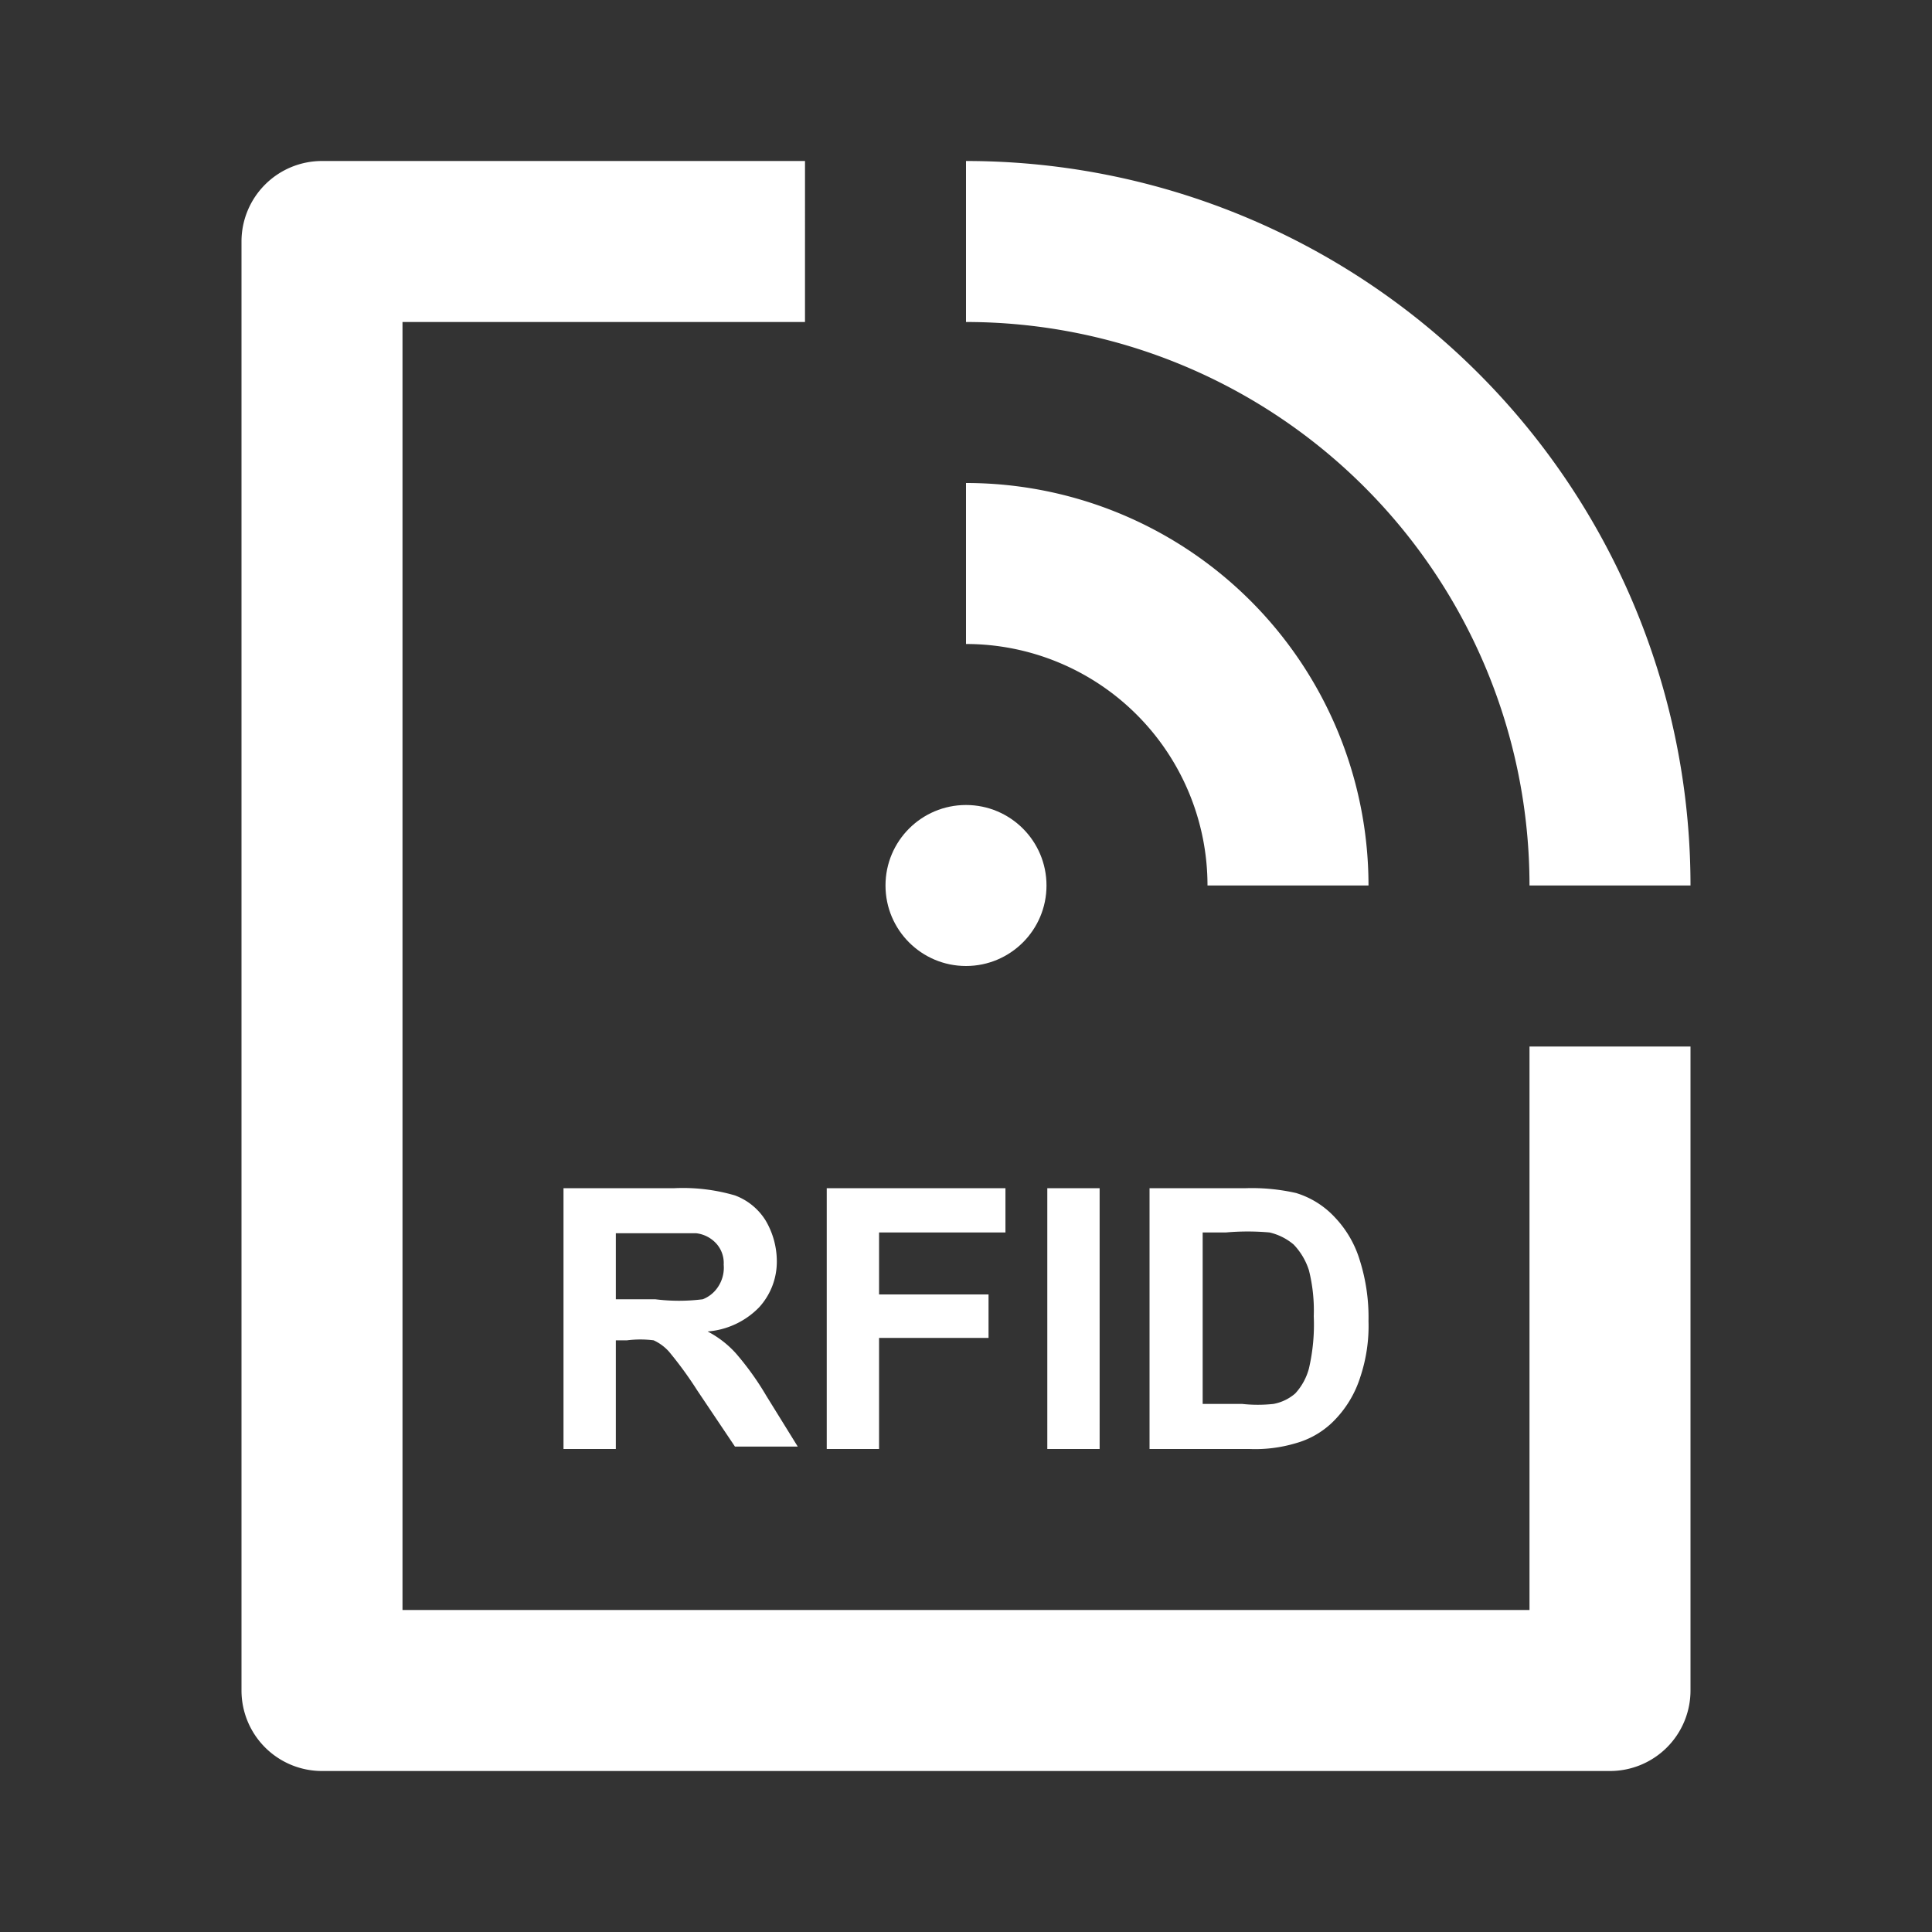
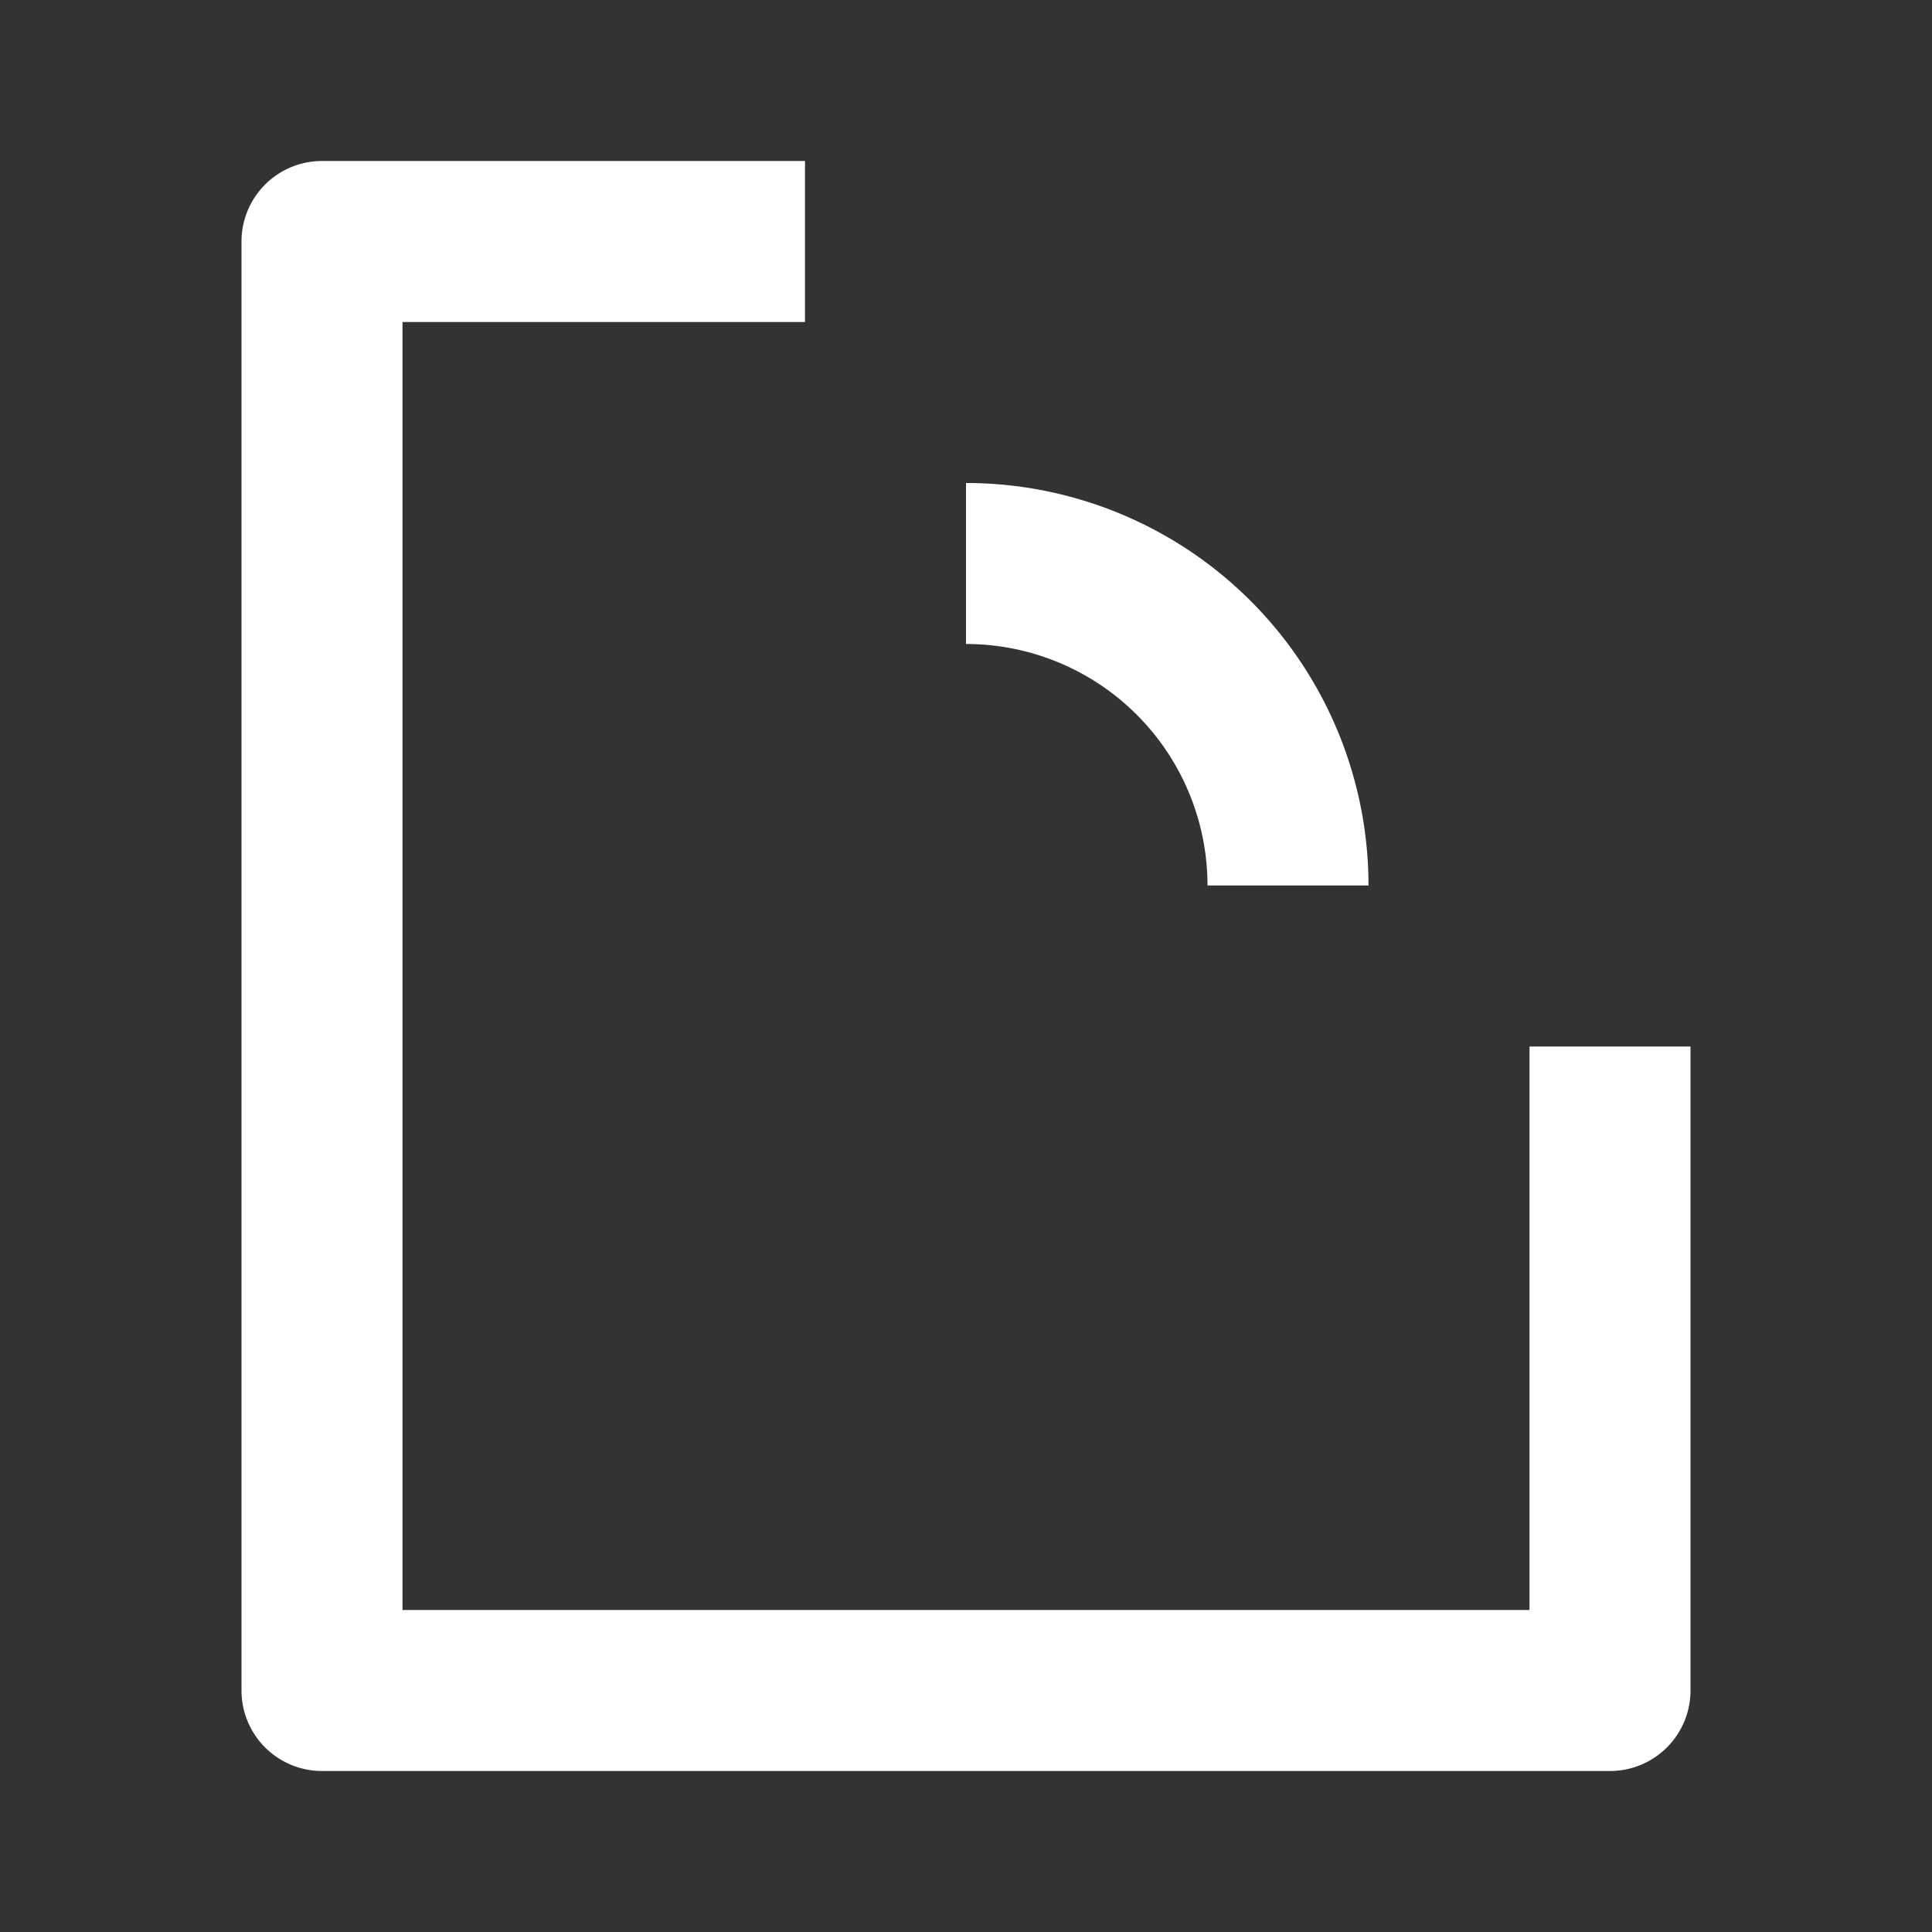
<svg xmlns="http://www.w3.org/2000/svg" width="24" height="24" viewBox="0 0 24 24" style="fill: #fff;transform: ;msFilter:;">
  <rect x="0" y="0" width="24" height="24" fill="#333333" stroke="none" />
  <path d="M4 22h16a1 1 0 0 0 1-1v-8h-2v7H5V4h5V2H4a1 1 0 0 0-1 1v18a1 1 0 0 0 1 1z" />
-   <circle cx="12" cy="11" r="1" />
  <path d="M15 11h2a5 5 0 0 0-5-5v2a3 3 0 0 1 3 3z" />
-   <path d="M19 11h2a9 9 0 0 0-9-9v2a7 7 0 0 1 7 7zM9.65 15.67a1 1 0 0 0-.14-.51.76.76 0 0 0-.38-.31 2.3 2.3 0 0 0-.75-.09H7V18h.65v-1.35h.14a1.31 1.31 0 0 1 .33 0 .58.58 0 0 1 .19.14 4.72 4.72 0 0 1 .35.48l.47.7h.78l-.39-.63a3.56 3.56 0 0 0-.38-.53 1.25 1.25 0 0 0-.35-.27 1 1 0 0 0 .64-.3.84.84 0 0 0 .22-.57zm-.74.33a.4.4 0 0 1-.18.14 2.36 2.36 0 0 1-.59 0h-.49v-.82h1a.4.4 0 0 1 .25.13.36.36 0 0 1 .09.26.43.43 0 0 1-.08.29zM10.92 16.62h1.36v-.54h-1.36v-.77h1.57v-.55h-2.22V18h.65v-1.38zM13.01 14.76h.65V18h-.65zM16.1 14.82a2.48 2.48 0 0 0-.62-.06h-1.2V18h1.24a1.76 1.76 0 0 0 .57-.07 1.07 1.07 0 0 0 .46-.26 1.35 1.35 0 0 0 .35-.57 2 2 0 0 0 .1-.69 2.35 2.35 0 0 0-.11-.76 1.33 1.33 0 0 0-.31-.53 1.09 1.09 0 0 0-.48-.3zm.16 2.18a.74.74 0 0 1-.17.31.57.57 0 0 1-.27.13 1.79 1.79 0 0 1-.39 0h-.49v-2.13h.29a3.06 3.06 0 0 1 .54 0 .71.71 0 0 1 .3.15.82.82 0 0 1 .19.32 2.05 2.05 0 0 1 .06.57 2.41 2.41 0 0 1-.06.65z" />
</svg>